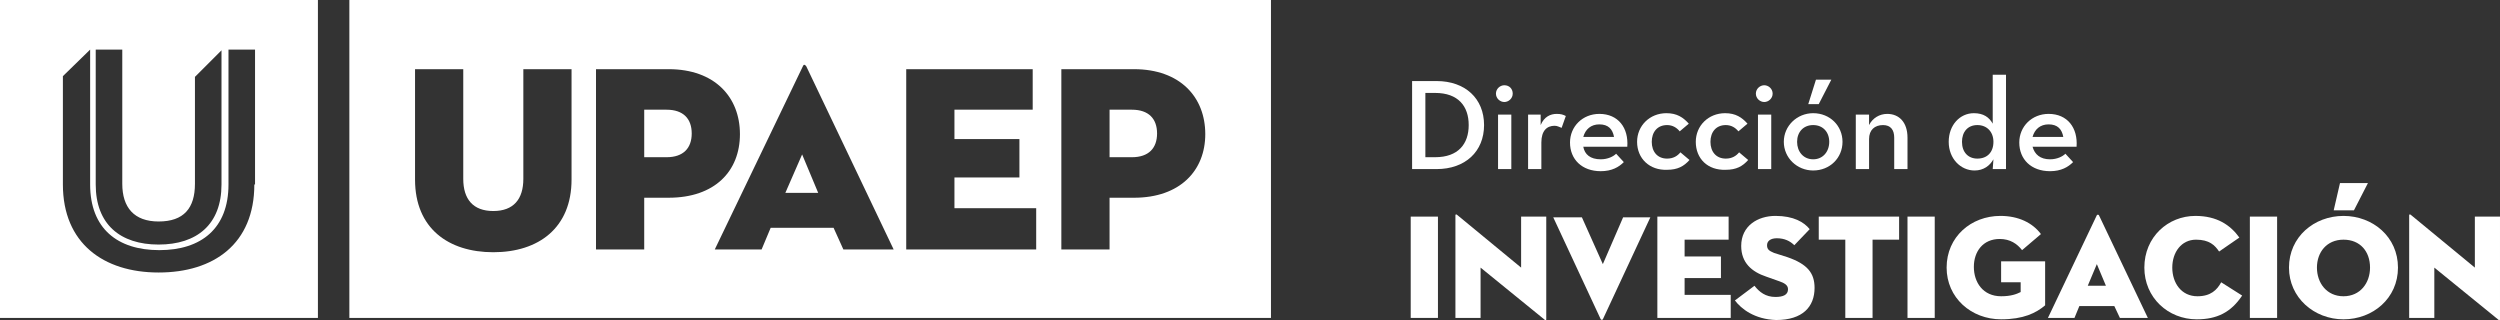
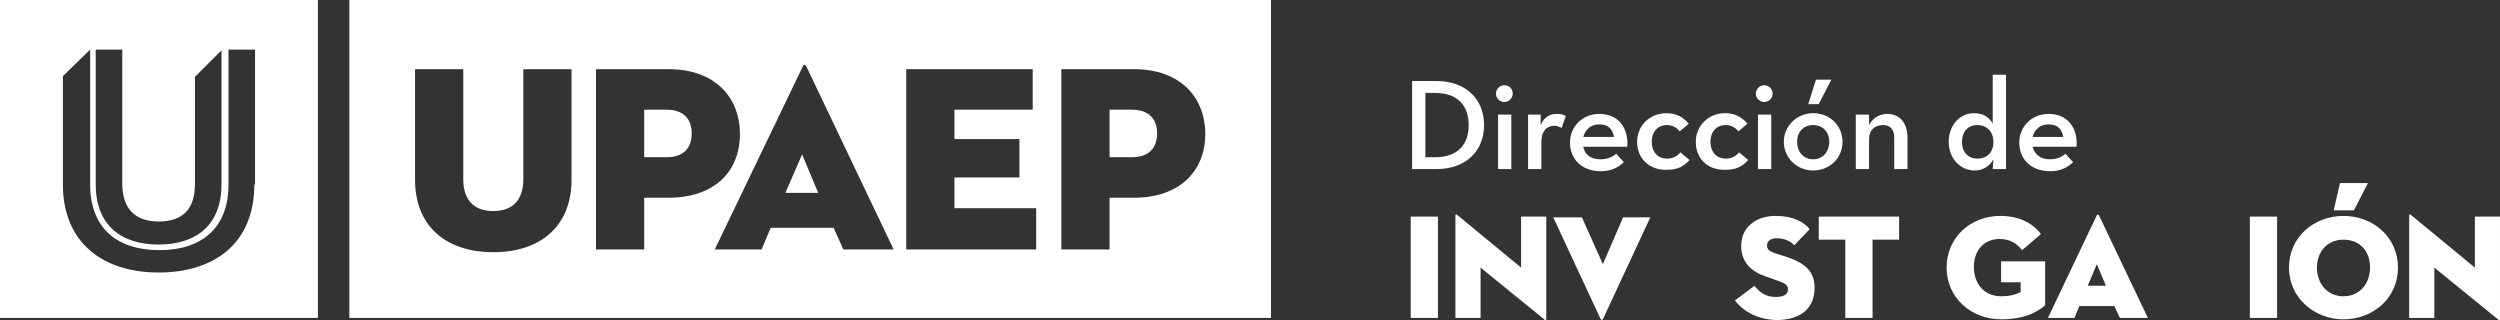
<svg xmlns="http://www.w3.org/2000/svg" version="1.1" id="Capa_1" x="0px" y="0px" width="259.187px" height="33.214px" viewBox="0 0 259.187 33.214" enable-background="new 0 0 259.187 33.214" xml:space="preserve">
  <rect x="0" y="0" width="259.187" height="33.214" fill="#333333" stroke="none" />
  <g>
    <g>
      <g>
        <path fill="#FFFFFF" d="M117.352,11.373h-2.318v4.926h2.318c1.738,0,2.607-0.941,2.607-2.463S119.09,11.373,117.352,11.373z" />
        <path fill="#FFFFFF" d="M69.106,11.373h-2.317v4.926h2.317c1.739,0,2.608-0.941,2.608-2.463S70.846,11.373,69.106,11.373z" />
        <polygon fill="#FFFFFF" points="81.421,19.994 84.826,19.994 83.16,16.01    " />
        <path fill="#FFFFFF" d="M36.22,0v32.96h95.547V0H36.22z M59.255,18.617c0,4.998-3.404,7.533-8.113,7.533     c-4.636,0-8.113-2.463-8.113-7.533V7.172h4.999v11.373c0,2.102,1.014,3.332,3.114,3.332c2.102,0,3.115-1.23,3.115-3.332V7.172     h4.998V18.617z M66.789,20.5v5.361H61.79V7.172h7.534c4.781,0,7.389,2.897,7.389,6.736c0,3.839-2.607,6.591-7.389,6.591H66.789z      M87.435,25.861l-1.015-2.246H79.9l-0.941,2.246h-4.854l9.127-18.979c0.072-0.218,0.218-0.218,0.362,0l9.055,18.979H87.435z      M107.427,25.861H93.953V7.172h13.112v4.201h-8.113v3.043h6.736V18.4h-6.736v3.188h8.475V25.861z M117.568,20.5h-2.535v5.361     h-4.998V7.172h7.533c4.781,0,7.389,2.897,7.389,6.736C124.957,17.675,122.35,20.5,117.568,20.5z" />
      </g>
      <path fill="#FFFFFF" d="M0,0v32.96h32.96V0H0z M9.924,5.143h2.753v13.91c0,2.463,1.231,3.91,3.767,3.91    c2.608,0,3.767-1.375,3.767-3.91V7.969l2.753-2.753v13.909c0,4.129-2.535,6.229-6.52,6.229c-3.983,0-6.52-2.1-6.52-6.229V5.143z     M26.368,19.125c0,6.156-4.202,9.127-9.925,9.127S6.52,25.208,6.52,19.125V7.896l2.825-2.754l0,0v13.982    c0,4.563,2.825,6.809,7.172,6.809c4.346,0,7.171-2.246,7.171-6.809V5.143h2.753v13.982H26.368z" />
    </g>
    <g>
      <path fill="#FFFFFF" d="M146.399,8.403h2.535c2.971,0,4.926,1.811,4.926,4.563c0,2.752-1.955,4.564-4.926,4.564h-2.535V8.403z     M148.79,16.299c2.391,0,3.477-1.377,3.477-3.332c0-1.956-1.086-3.332-3.477-3.332h-1.015v6.664H148.79z" />
      <path fill="#FFFFFF" d="M155.092,9.707c0-0.508,0.435-0.869,0.869-0.869c0.507,0,0.87,0.361,0.87,0.869    c0,0.507-0.436,0.869-0.87,0.869S155.092,10.214,155.092,9.707z M155.31,11.88h1.376v5.651h-1.376V11.88z" />
      <path fill="#FFFFFF" d="M158.352,11.88h1.376v1.087c0.363-0.869,1.015-1.159,1.666-1.159c0.436,0,0.652,0.072,0.942,0.218    l-0.435,1.23c-0.217-0.072-0.435-0.217-0.725-0.217c-0.797,0-1.376,0.508-1.376,1.738v2.753h-1.376V11.88H158.352z" />
      <path fill="#FFFFFF" d="M165.958,16.516c0.725,0,1.304-0.289,1.594-0.579l0.797,0.87c-0.508,0.508-1.232,0.941-2.391,0.941    c-1.956,0-3.188-1.232-3.188-2.97c0-1.666,1.304-2.97,3.043-2.97c1.955,0,3.042,1.448,2.896,3.405h-4.563    C164.292,16.01,164.871,16.516,165.958,16.516z M167.334,14.199c-0.145-0.798-0.579-1.305-1.521-1.305    c-0.87,0-1.449,0.507-1.667,1.305H167.334z" />
      <path fill="#FFFFFF" d="M169.725,14.705c0-1.666,1.304-2.97,3.042-2.97c1.087,0,1.738,0.435,2.318,1.087l-0.941,0.797    c-0.29-0.363-0.725-0.652-1.305-0.652c-1.014,0-1.593,0.725-1.593,1.738s0.579,1.738,1.593,1.738c0.652,0,1.088-0.289,1.377-0.651    l0.941,0.795c-0.579,0.652-1.23,1.016-2.318,1.016C171.028,17.675,169.725,16.443,169.725,14.705z" />
      <path fill="#FFFFFF" d="M175.81,14.705c0-1.666,1.304-2.97,3.042-2.97c1.087,0,1.739,0.435,2.318,1.087l-0.941,0.797    c-0.29-0.363-0.725-0.652-1.304-0.652c-1.015,0-1.594,0.725-1.594,1.738s0.579,1.738,1.594,1.738c0.651,0,1.086-0.289,1.376-0.651    l0.941,0.795c-0.579,0.652-1.231,1.016-2.317,1.016C177.041,17.675,175.81,16.443,175.81,14.705z" />
      <path fill="#FFFFFF" d="M182.039,9.707c0-0.508,0.435-0.869,0.87-0.869c0.434,0,0.869,0.361,0.869,0.869    c0,0.507-0.436,0.869-0.869,0.869C182.474,10.576,182.039,10.214,182.039,9.707z M182.257,11.88h1.376v5.651h-1.376V11.88    L182.257,11.88z" />
      <path fill="#FFFFFF" d="M184.937,14.705c0-1.666,1.377-2.97,3.043-2.97c1.738,0,3.042,1.304,3.042,2.97s-1.304,2.97-3.042,2.97    C186.313,17.675,184.937,16.371,184.937,14.705z M189.646,14.705c0-1.014-0.652-1.738-1.666-1.738    c-1.015,0-1.666,0.725-1.666,1.738s0.651,1.811,1.666,1.811C188.993,16.516,189.646,15.719,189.646,14.705z M188.269,8.258h1.594    l-1.304,2.535h-1.087L188.269,8.258z" />
      <path fill="#FFFFFF" d="M192.398,11.88h1.376v1.087c0.362-0.725,1.086-1.159,1.883-1.159c1.232,0,2.102,0.869,2.102,2.463v3.26    h-1.377v-3.26c0-0.797-0.361-1.304-1.158-1.304c-0.87,0-1.449,0.507-1.449,1.449v3.115h-1.376V11.88z" />
      <path fill="#FFFFFF" d="M202.032,14.705c0-1.738,1.159-2.97,2.608-2.97c1.014,0,1.593,0.435,1.955,1.087V7.751h1.377v9.78h-1.377    l0.073-1.015c-0.362,0.652-1.015,1.16-1.956,1.16C203.264,17.675,202.032,16.443,202.032,14.705z M206.669,14.705    c0-1.014-0.652-1.738-1.666-1.738c-1.015,0-1.594,0.725-1.594,1.738c0,1.087,0.651,1.738,1.594,1.738    C206.017,16.443,206.669,15.792,206.669,14.705z" />
      <path fill="#FFFFFF" d="M212.536,16.516c0.725,0,1.304-0.289,1.594-0.579l0.797,0.87c-0.508,0.508-1.231,0.941-2.391,0.941    c-1.956,0-3.188-1.232-3.188-2.97c0-1.666,1.305-2.97,3.043-2.97c1.955,0,3.042,1.448,2.897,3.405h-4.563    C210.942,16.01,211.522,16.516,212.536,16.516z M213.912,14.199c-0.145-0.798-0.579-1.305-1.521-1.305    c-0.869,0-1.449,0.507-1.666,1.305H213.912z" />
      <path fill="#FFFFFF" d="M146.255,22.457h2.824V32.96h-2.824V22.457z" />
      <path fill="#FFFFFF" d="M153.498,27.744v5.217h-2.607V22.312c0-0.074,0.072-0.146,0.217,0l6.593,5.432v-5.287h2.607v10.648    c0,0.145-0.072,0.145-0.217,0L153.498,27.744z" />
      <path fill="#FFFFFF" d="M166.175,33.105c-0.072,0.072-0.145,0.072-0.217,0l-4.926-10.576h2.97l2.173,4.854l2.102-4.854h2.824    L166.175,33.105z" />
-       <path fill="#FFFFFF" d="M171.825,22.457h7.389v2.391h-4.563v1.738h3.767v2.244h-3.767v1.74h4.781v2.391h-7.606V22.457z" />
      <path fill="#FFFFFF" d="M179.866,31.148l2.028-1.521c0.507,0.652,1.159,1.16,2.173,1.16c0.797,0,1.305-0.217,1.305-0.797    c0-0.434-0.363-0.652-1.015-0.869l-1.231-0.436c-1.521-0.506-2.607-1.447-2.607-3.188c0-2.1,1.738-3.113,3.549-3.113    c1.884,0,2.971,0.65,3.55,1.375l-1.594,1.666c-0.435-0.434-1.015-0.723-1.812-0.723c-0.651,0-1.014,0.289-1.014,0.723    c0,0.436,0.217,0.58,0.725,0.797l1.376,0.436c2.101,0.725,2.825,1.666,2.825,3.188c0,1.955-1.231,3.332-3.984,3.332    C181.895,33.105,180.519,32.017,179.866,31.148z" />
      <path fill="#FFFFFF" d="M191.312,24.847h-2.753v-2.391h8.331v2.391h-2.753v8.113h-2.825V24.847z" />
-       <path fill="#FFFFFF" d="M197.759,22.457h2.824V32.96h-2.824V22.457z" />
      <path fill="#FFFFFF" d="M209.565,29.265h-2.1v-2.174h4.563v4.564c-0.942,0.797-2.246,1.449-4.563,1.449    c-3.115,0-5.65-2.246-5.65-5.361c0-3.188,2.535-5.359,5.578-5.359c1.883,0,3.332,0.723,4.201,1.883l-1.956,1.666    c-0.507-0.652-1.231-1.158-2.318-1.158c-1.738,0-2.681,1.303-2.681,2.896s0.942,3.043,2.826,3.043    c1.014,0,1.594-0.217,2.027-0.436v-1.014H209.565z" />
      <path fill="#FFFFFF" d="M219.2,31.728h-3.622l-0.507,1.232h-2.752l5.07-10.648c0.072-0.074,0.145-0.074,0.217,0l5.071,10.648    h-2.897L219.2,31.728z M216.448,29.626h1.883l-0.941-2.244L216.448,29.626z" />
-       <path fill="#FFFFFF" d="M227.748,33.105c-2.97,0-5.433-2.246-5.433-5.361c0-3.188,2.463-5.359,5.288-5.359    c2.245,0,3.622,0.941,4.563,2.244l-2.101,1.449c-0.435-0.652-1.015-1.23-2.391-1.23c-1.521,0-2.463,1.303-2.463,2.896    s0.941,2.971,2.607,2.971c1.377,0,2.028-0.652,2.464-1.449l2.173,1.377C231.298,32.38,229.849,33.105,227.748,33.105z" />
      <path fill="#FFFFFF" d="M233.254,22.457h2.825V32.96h-2.825V22.457z" />
      <path fill="#FFFFFF" d="M237.31,27.744c0-3.188,2.608-5.359,5.65-5.359c3.043,0,5.65,2.172,5.65,5.359s-2.607,5.361-5.65,5.361    C239.918,33.105,237.31,30.859,237.31,27.744z M245.713,27.744c0-1.666-1.014-2.896-2.753-2.896c-1.738,0-2.752,1.303-2.752,2.896    s1.014,2.971,2.752,2.971C244.699,30.714,245.713,29.337,245.713,27.744z M241.946,21.804l0.652-2.824h2.897l-1.449,2.824H241.946    z" />
      <path fill="#FFFFFF" d="M252.378,27.744v5.217h-2.608V22.312c0-0.074,0.073-0.146,0.218,0l6.592,5.432v-5.287h2.607v10.648    c0,0.145-0.072,0.145-0.217,0L252.378,27.744z" />
    </g>
  </g>
</svg>